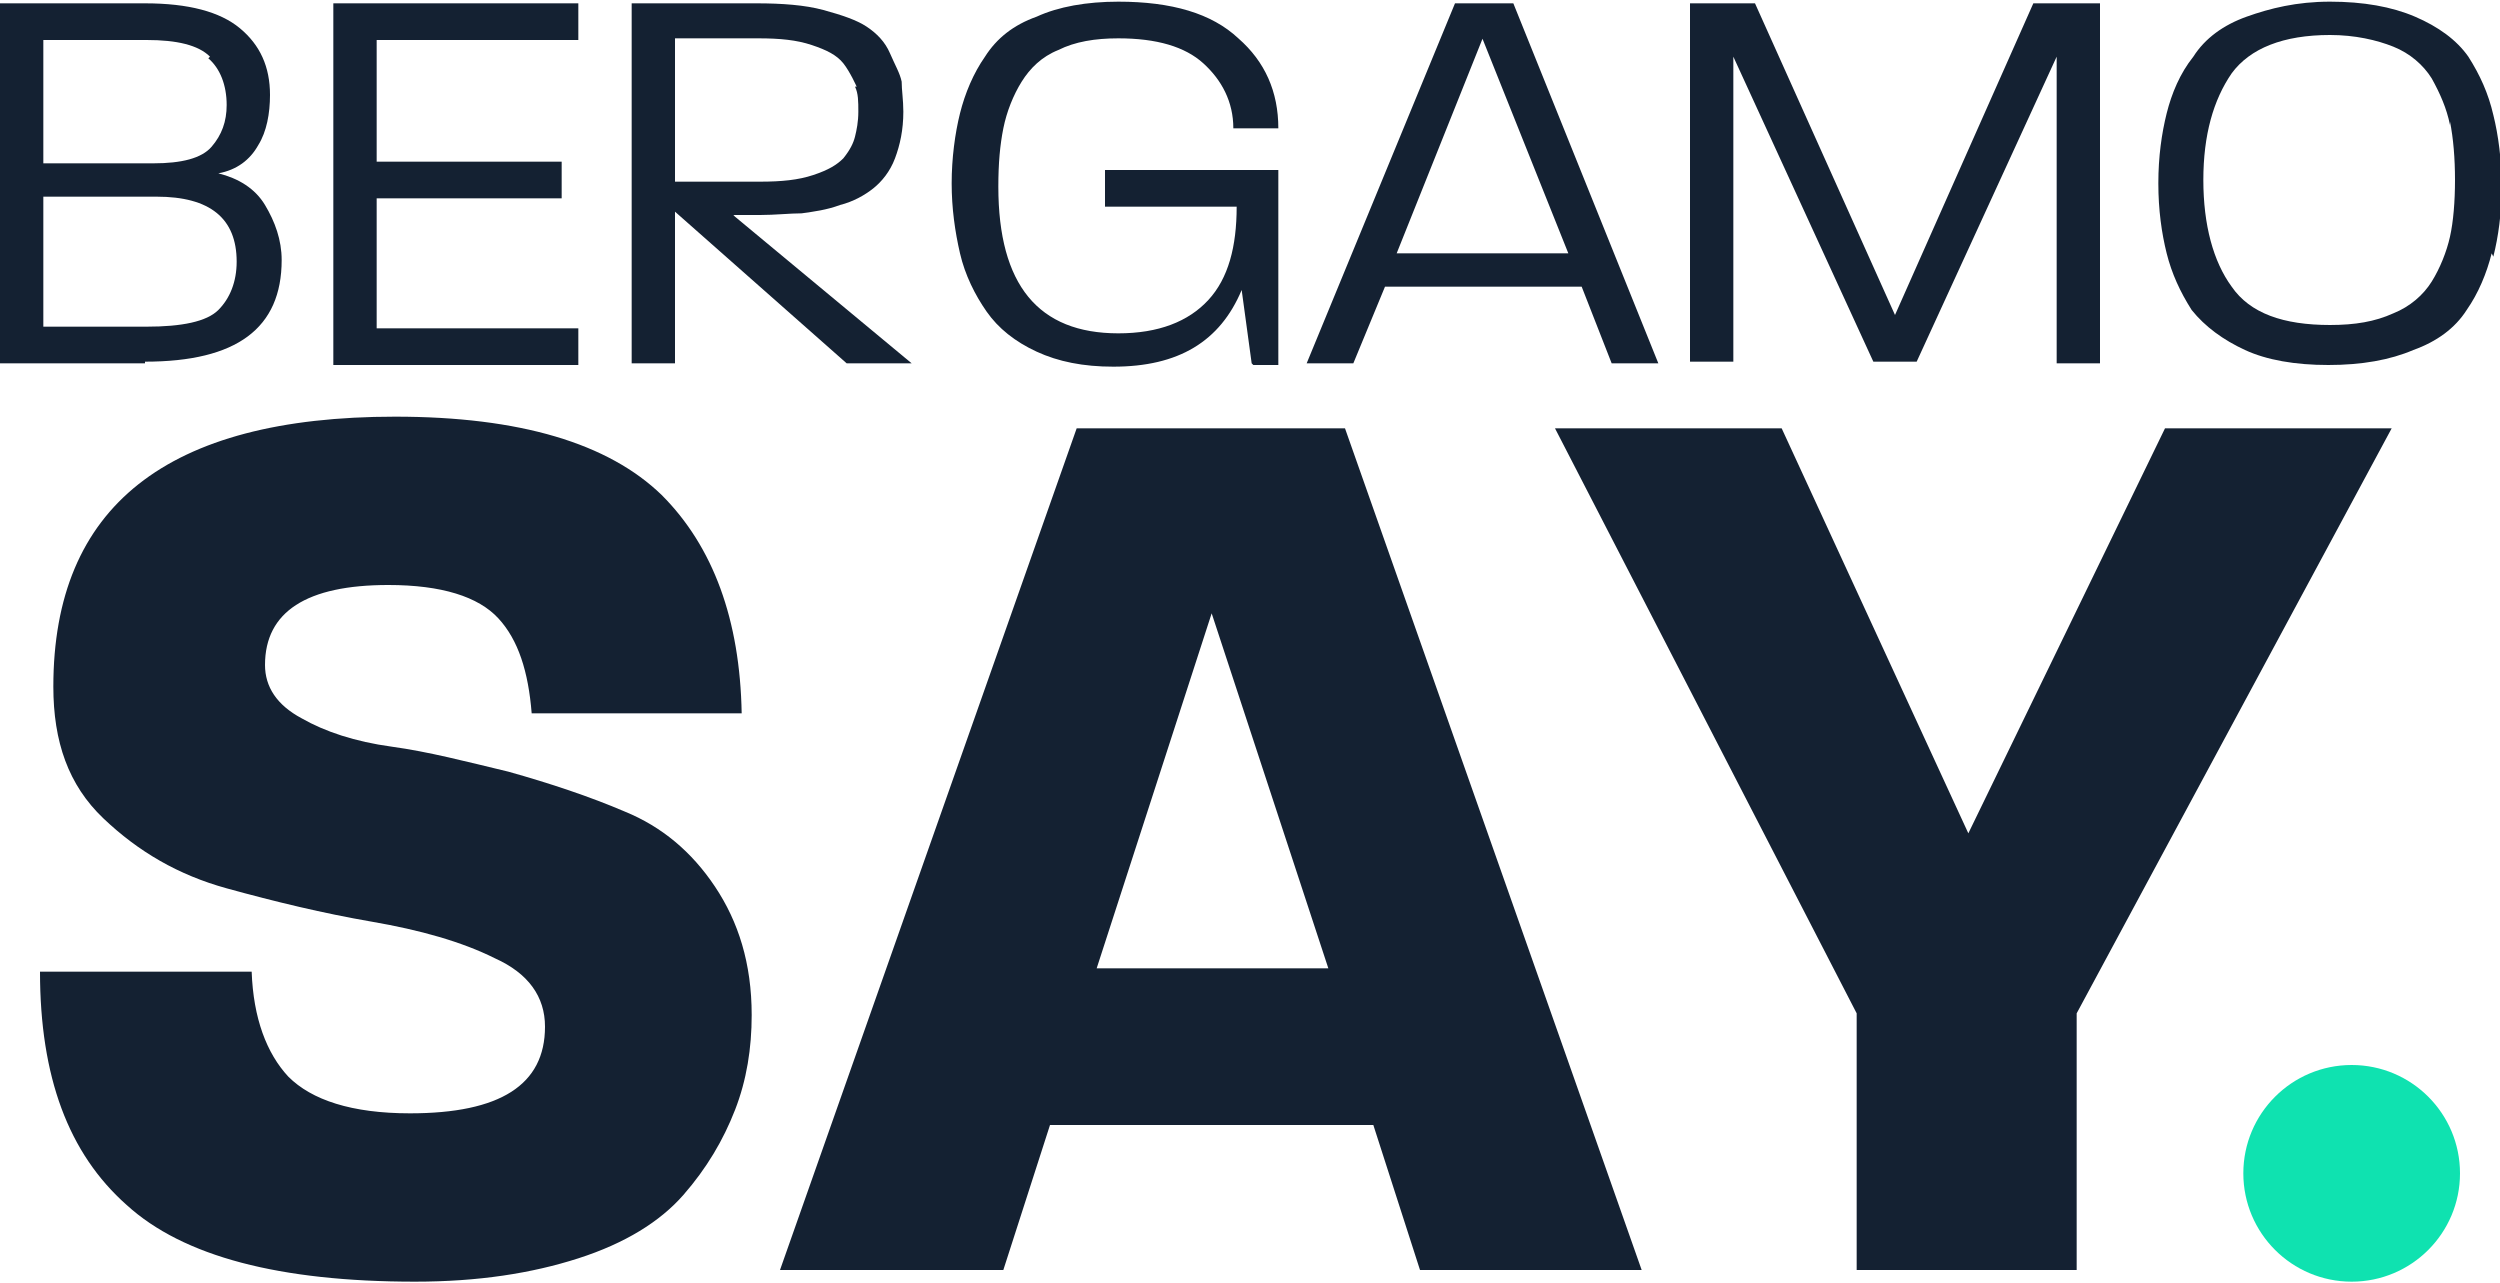
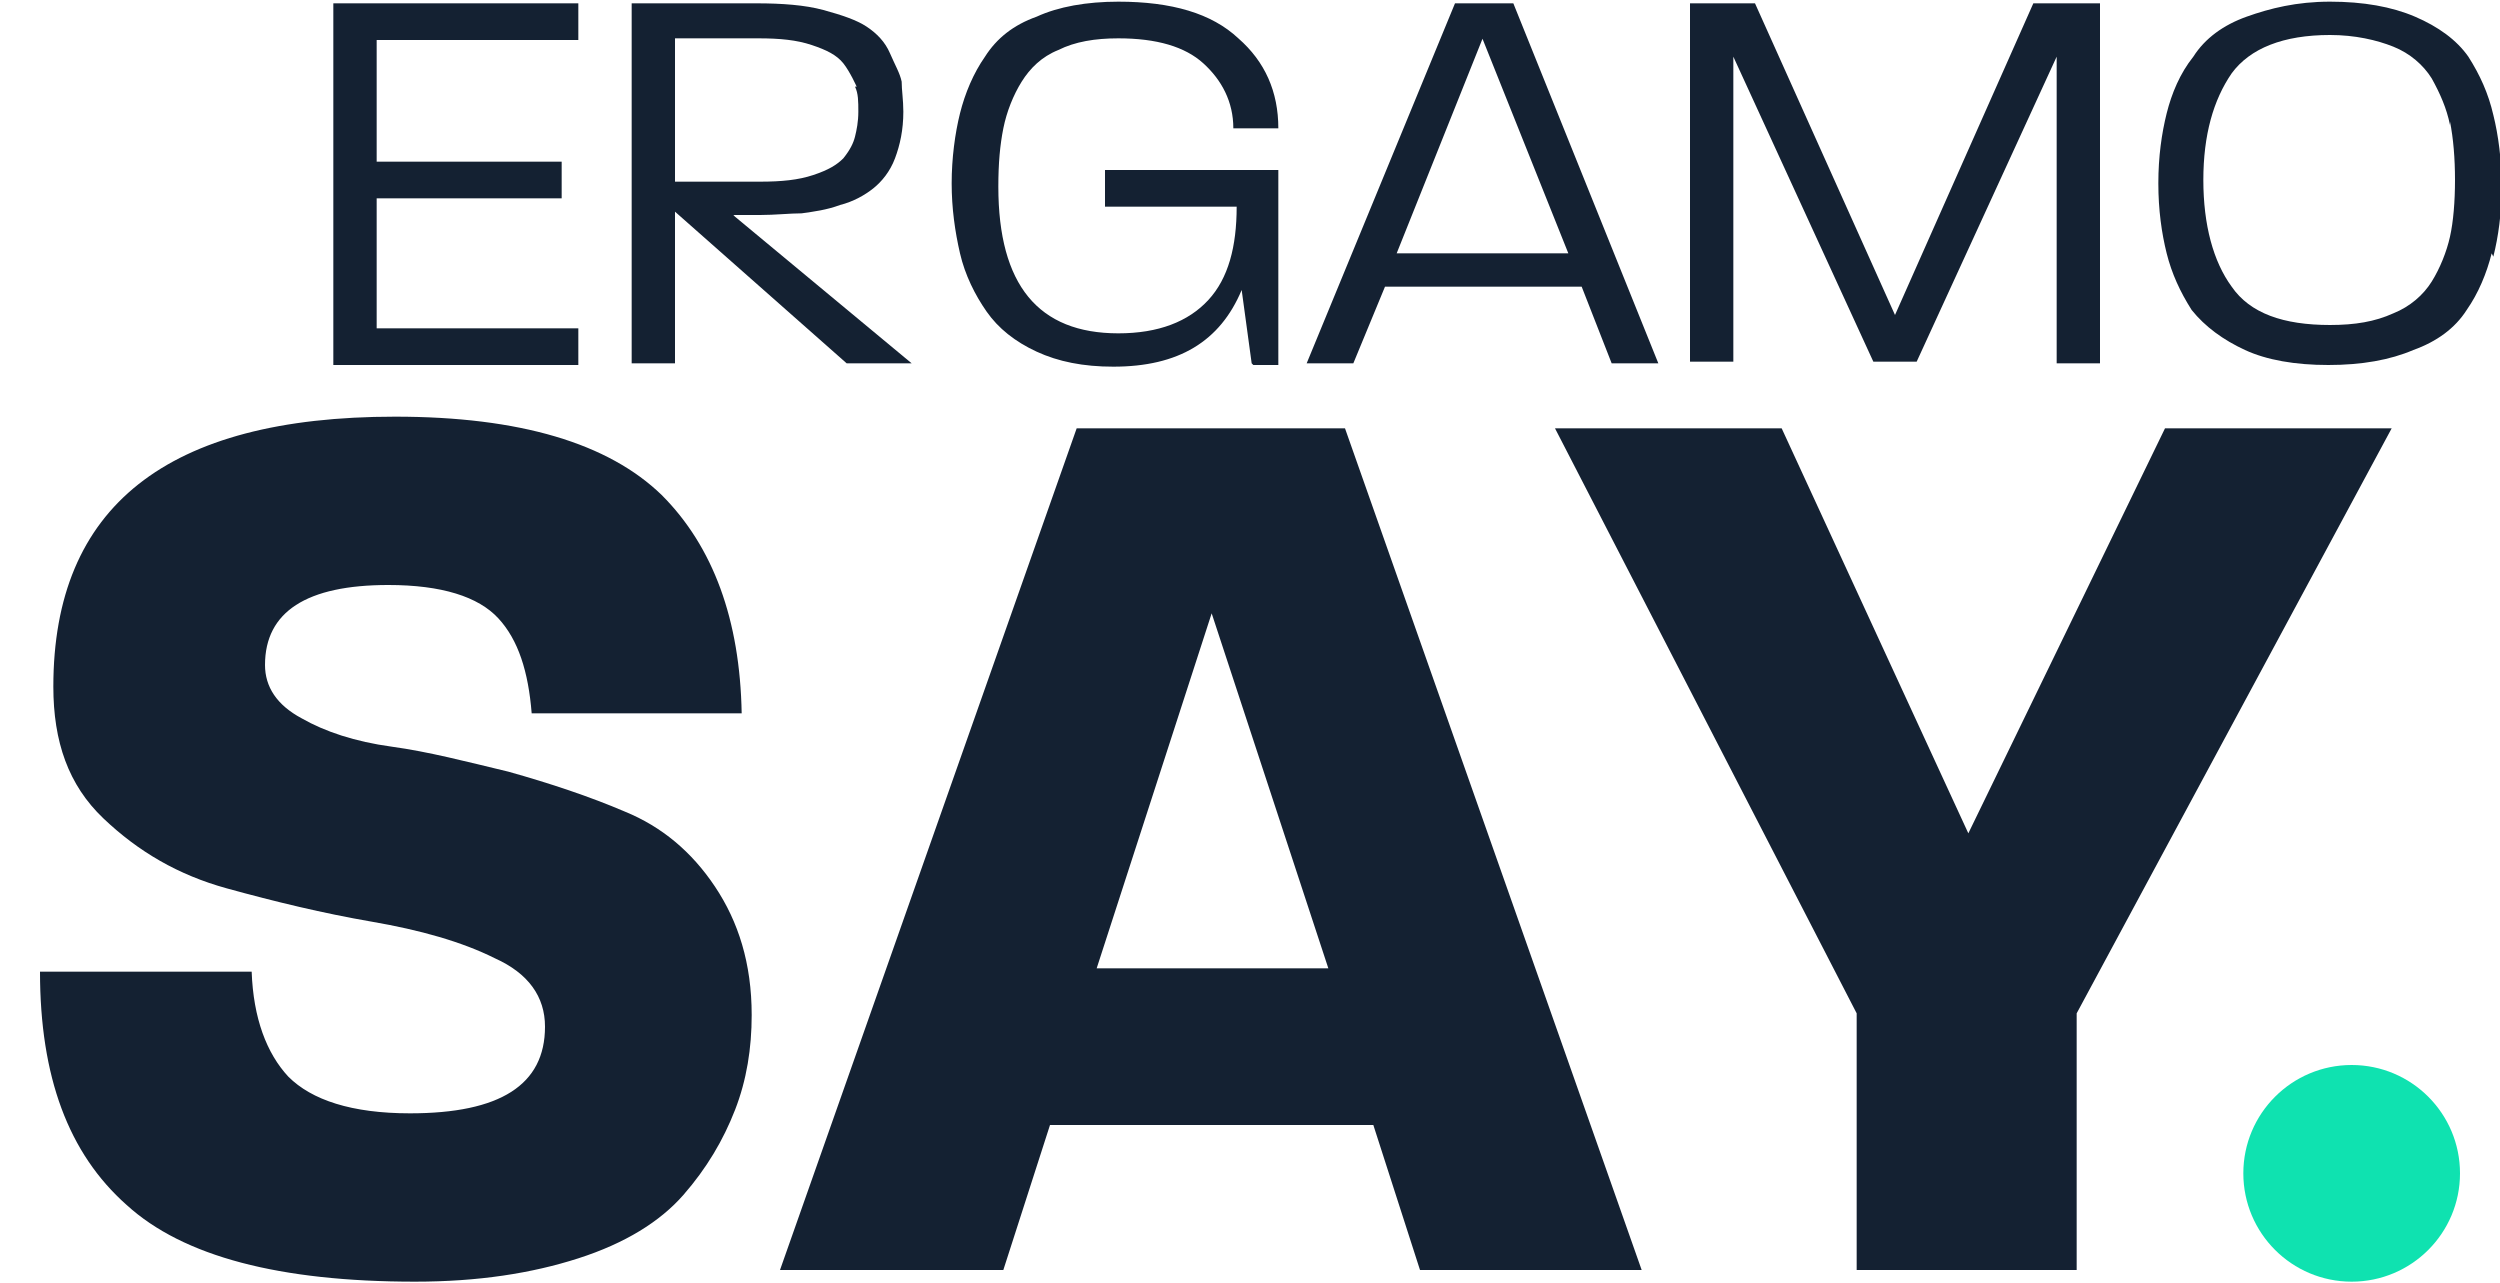
<svg xmlns="http://www.w3.org/2000/svg" viewBox="0 0 15 7.7" data-name="Livello 1" id="Livello_1">
  <defs>
    <style>
      .cls-1 {
        fill: #142132;
      }

      .cls-2 {
        fill: #0fe2b0;
      }
    </style>
  </defs>
  <g>
-     <path d="M.87,2.18h-.87V.02h.87c.26,0,.45.05.57.15s.18.23.18.4c0,.11-.02.22-.07.3-.05.09-.13.15-.24.17.12.03.22.09.28.19.06.1.1.21.1.33,0,.41-.27.61-.82.61ZM1.26.34c-.07-.07-.2-.1-.38-.1H.26v.74h.66c.17,0,.29-.03.35-.1s.09-.15.09-.25c0-.12-.04-.22-.11-.28ZM.94,1.18H.26v.78h.62c.21,0,.36-.03.43-.1.07-.07.11-.17.11-.29,0-.26-.16-.39-.48-.39Z" class="cls-1" />
    <path d="M2,2.18V.02h1.47v.22h-1.21v.73h1.11v.22h-1.11v.78h1.21v.22h-1.47Z" class="cls-1" />
    <path d="M4.41,1.3l1.06.88h-.39l-1.03-.91v.91h-.26V.02h.75c.15,0,.29.01.4.04.11.03.2.06.26.1.06.04.11.09.14.16s.06.12.07.17c0,.05.01.11.01.18,0,.11-.02.2-.05.28-.03.08-.08.14-.13.18-.05.04-.12.08-.2.1-.08.03-.16.04-.23.05-.07,0-.16.01-.25.01h-.16ZM5.14.52s-.04-.09-.08-.14-.1-.08-.19-.11c-.09-.03-.19-.04-.32-.04h-.5v.86h.51c.13,0,.23-.01.32-.04s.14-.06.18-.1c.04-.05.06-.09.07-.13.01-.04.02-.09.02-.15s0-.11-.02-.15Z" class="cls-1" />
    <path d="M7.51,2.18l-.06-.44c-.13.31-.38.46-.77.46-.18,0-.33-.03-.46-.09s-.23-.14-.3-.24c-.07-.1-.13-.22-.16-.35-.03-.13-.05-.27-.05-.42s.02-.3.05-.42c.03-.12.08-.24.15-.34.07-.11.17-.19.31-.24.13-.06.3-.09.49-.09.32,0,.56.07.72.22.16.14.24.32.24.54h-.27c0-.16-.07-.29-.18-.39-.11-.1-.28-.15-.51-.15-.14,0-.26.02-.36.07-.1.04-.17.11-.22.19-.05.08-.09.18-.11.28-.02.1-.03.21-.03.35,0,.59.24.88.72.88.24,0,.42-.07.54-.2s.17-.32.17-.56h-.79v-.22h1.04v1.17h-.15Z" class="cls-1" />
    <path d="M9.67,2.18l-.18-.46h-1.18l-.19.46h-.28L8.73.02h.35l.87,2.16h-.27ZM8.9.22l-.52,1.3h1.03l-.52-1.3Z" class="cls-1" />
    <path d="M12.34,2.18V.34l-.84,1.83h-.26l-.84-1.83v1.83h-.26V.02h.39l.84,1.87L12.2.02h.4v2.16h-.27Z" class="cls-1" />
    <path d="M14.95,1.52c-.03.12-.08.24-.15.34-.07.11-.18.19-.32.24-.14.06-.31.09-.51.09s-.37-.03-.5-.09-.24-.14-.32-.24c-.07-.11-.12-.22-.15-.34-.03-.12-.05-.26-.05-.42s.02-.3.05-.42c.03-.12.08-.24.16-.34.07-.11.18-.19.32-.24s.3-.09.5-.09.37.03.51.09c.14.06.25.14.32.24.07.11.12.22.15.35.03.12.05.27.05.43s-.02.3-.05.42ZM14.7.75c-.02-.1-.06-.19-.11-.28-.05-.08-.13-.15-.23-.19-.1-.04-.23-.07-.38-.07-.28,0-.48.08-.59.23-.11.16-.17.37-.17.64s.06.49.17.64c.11.16.31.23.59.23.15,0,.27-.02.38-.07.1-.04.18-.11.23-.19.05-.08.09-.18.11-.27s.03-.21.03-.34-.01-.25-.03-.35Z" class="cls-1" />
  </g>
  <g>
    <circle r=".65" cy="7.04" cx="14.11" class="cls-2" />
    <path d="M4.41,6.66c-.07.18-.17.35-.31.51s-.35.29-.63.38c-.28.09-.6.14-.98.14-.81,0-1.39-.15-1.73-.46-.35-.31-.52-.77-.52-1.4h1.27c.01.28.09.49.22.63.14.14.38.22.73.22.54,0,.81-.17.81-.52,0-.18-.1-.32-.3-.41-.2-.1-.45-.17-.74-.22-.29-.05-.58-.12-.87-.2-.29-.08-.53-.22-.74-.42s-.3-.46-.3-.79c0-1.08.68-1.62,2.05-1.62.75,0,1.28.16,1.6.47.31.31.47.75.48,1.31h-1.26c-.02-.25-.08-.44-.2-.57-.12-.13-.34-.2-.66-.2-.49,0-.74.16-.74.48,0,.13.07.24.22.32.14.08.32.14.54.17s.45.09.7.15c.25.07.49.15.7.24.22.09.4.24.54.45.14.21.22.46.22.77,0,.2-.03.39-.1.57Z" class="cls-1" />
    <path d="M8.52,7.62l-.28-.87h-1.94l-.28.87h-1.34l1.78-5.05h1.61l1.78,5.05h-1.34ZM7.27,3.68l-.69,2.13h1.39l-.7-2.13Z" class="cls-1" />
    <path d="M12.46,6.08v1.54h-1.32v-1.54l-1.81-3.51h1.36l1.12,2.43,1.18-2.43h1.36l-1.89,3.51Z" class="cls-1" />
  </g>
</svg>